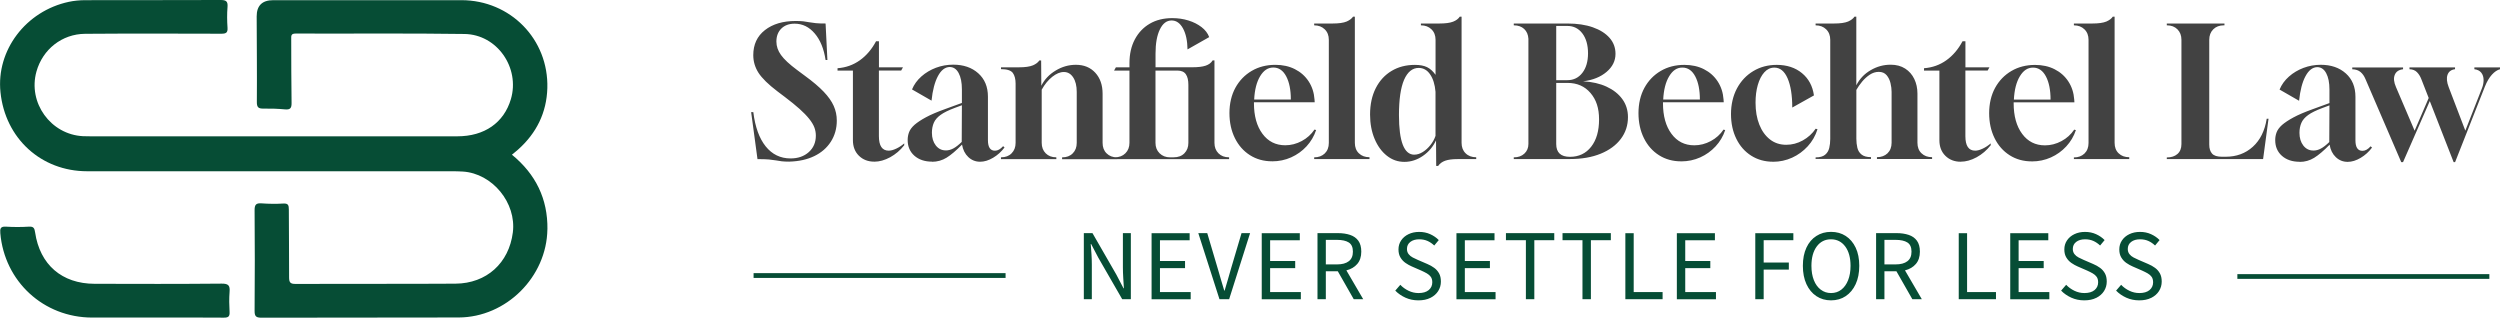
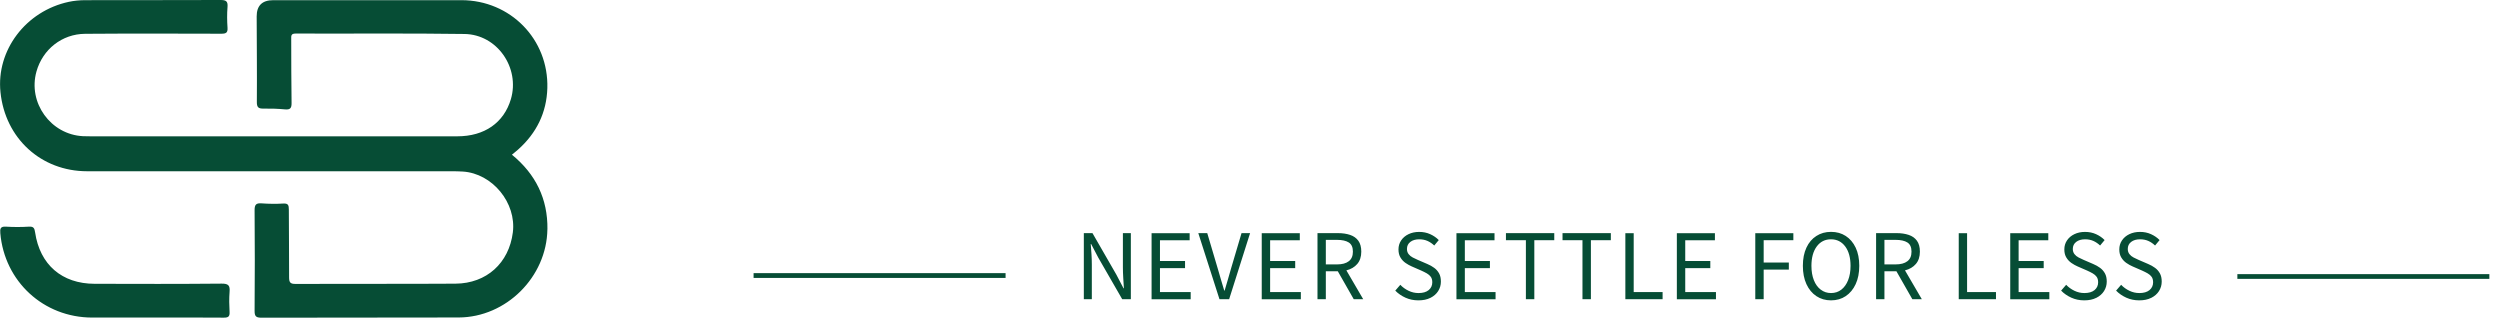
<svg xmlns="http://www.w3.org/2000/svg" id="Layer_2" data-name="Layer 2" viewBox="0 0 575.32 73.11">
  <defs>
    <style> .cls-1 { fill: #064d35; } .cls-2 { fill: #424242; } </style>
  </defs>
  <g id="Layer_1-2" data-name="Layer 1">
    <g>
-       <path class="cls-2" d="M181.68,37.2c-.72,0-1.31-.03-1.77-.08s-.91-.12-1.35-.21c-.44-.08-.98-.15-1.62-.21-.64-.06-1.51-.08-2.62-.08l-1.46-10.81h.5c.42,3.41,1.37,6.04,2.85,7.88,1.48,1.84,3.39,2.77,5.72,2.77,1.72,0,3.12-.49,4.2-1.46s1.62-2.23,1.62-3.79c0-.67-.12-1.3-.35-1.91-.24-.61-.63-1.26-1.19-1.96-.55-.69-1.29-1.45-2.2-2.27-.92-.82-2.05-1.74-3.41-2.77l-1.71-1.29c-2.08-1.58-3.52-3-4.33-4.24-.8-1.25-1.21-2.61-1.21-4.08,0-2.44,.89-4.36,2.68-5.76s4.15-2.1,7.09-2.1c.72,0,1.31,.03,1.77,.08s.9,.12,1.33,.21c.43,.08,.94,.15,1.52,.21,.58,.06,1.33,.08,2.25,.08l.42,8.4h-.42c-.39-2.58-1.22-4.62-2.5-6.11-1.28-1.5-2.81-2.25-4.62-2.25-1.28,0-2.29,.37-3.06,1.12-.76,.75-1.14,1.75-1.14,2.99,0,1.08,.35,2.12,1.06,3.1,.71,.99,1.93,2.13,3.68,3.43l1.79,1.33c1.83,1.33,3.28,2.56,4.35,3.68,1.07,1.12,1.84,2.21,2.31,3.27,.47,1.05,.71,2.18,.71,3.37,0,1.83-.46,3.45-1.37,4.87s-2.18,2.52-3.81,3.31-3.53,1.21-5.72,1.27Zm19.51,0c-1.44,0-2.62-.46-3.54-1.37s-1.37-2.11-1.37-3.58V16.24h-3.54v-.54c1.91-.14,3.62-.75,5.14-1.83,1.51-1.08,2.75-2.54,3.72-4.37h.67v5.99h5.53l-.42,.75h-5.12v15.1c0,2.22,.75,3.33,2.25,3.33,.5,0,1.07-.15,1.73-.46,.65-.3,1.27-.71,1.85-1.21v.42c-.92,1.17-2,2.09-3.24,2.77-1.25,.68-2.47,1.02-3.66,1.02Zm13.31,0c-1.69,0-3.05-.46-4.08-1.37-1.03-.92-1.54-2.12-1.54-3.62,0-.64,.11-1.24,.33-1.81,.22-.57,.64-1.13,1.25-1.68,.64-.55,1.51-1.13,2.62-1.73,1.11-.6,2.58-1.23,4.41-1.89l3.87-1.41v-3.12c0-1.58-.25-2.83-.75-3.76-.5-.93-1.19-1.39-2.08-1.39-1.05,.03-1.95,.72-2.68,2.08-.73,1.36-1.23,3.24-1.48,5.66l-4.49-2.58c.47-1.14,1.19-2.13,2.16-2.99,.97-.86,2.09-1.52,3.35-2,1.26-.47,2.59-.71,3.97-.71,2.36,0,4.28,.66,5.76,1.98,1.48,1.32,2.23,3.11,2.23,5.39v10.02c0,1.61,.54,2.41,1.62,2.41,.64,0,1.26-.35,1.87-1.04l.33,.29c-.72,.97-1.59,1.76-2.62,2.37-1.03,.61-2.02,.92-3,.92-1.05,0-1.96-.36-2.72-1.08-.76-.72-1.24-1.68-1.44-2.87-1.36,1.39-2.54,2.39-3.56,3.02-1.01,.62-2.13,.94-3.35,.94Zm3.12-2.58c.61,0,1.2-.15,1.77-.46,.57-.3,1.21-.8,1.93-1.5l.04-8.44-1.66,.62c-1.41,.53-2.5,1.06-3.24,1.6-.75,.54-1.27,1.14-1.56,1.81-.29,.67-.44,1.43-.44,2.29,0,1.19,.3,2.17,.89,2.93,.6,.76,1.35,1.14,2.27,1.14Zm12.73,2v-.42h.04c1,0,1.8-.3,2.41-.92s.92-1.41,.92-2.41v-13.64c0-1.05-.22-1.87-.64-2.45-.43-.58-1.34-.87-2.72-.87v-.42h4.12c1.41,0,2.5-.15,3.24-.46,.69-.3,1.18-.68,1.46-1.12h.42l.04,5.82c.72-1.44,1.82-2.61,3.29-3.49,1.47-.89,3.02-1.33,4.66-1.33,1.86,0,3.35,.61,4.47,1.83,1.12,1.22,1.68,2.83,1.68,4.83v11.31c0,1,.3,1.8,.92,2.41,.61,.61,1.41,.92,2.41,.92h.04v.42h-12.69v-.42h.04c1,0,1.8-.3,2.41-.92,.61-.61,.92-1.41,.92-2.41v-11.73c0-1.39-.27-2.5-.81-3.33-.54-.83-1.25-1.25-2.14-1.25s-1.75,.37-2.68,1.1c-.93,.74-1.74,1.73-2.43,2.97v12.23c0,1,.31,1.8,.92,2.41,.61,.61,1.41,.92,2.41,.92h.04v.42h-12.73Zm26.2,0v-.42c1,0,1.81-.3,2.43-.92,.62-.61,.94-1.41,.94-2.41V16.24h-3.54l.42-.75h3.12v-.96c0-2.08,.41-3.9,1.23-5.45,.82-1.55,1.96-2.76,3.43-3.62,1.47-.86,3.2-1.29,5.2-1.29,1.3,0,2.54,.18,3.7,.54,1.17,.36,2.17,.87,3.02,1.52s1.44,1.42,1.77,2.31l-4.99,2.83c-.03-2-.37-3.6-1.04-4.83-.67-1.22-1.54-1.83-2.62-1.83-1.14,0-2.04,.69-2.7,2.06-.67,1.37-1,3.22-1,5.55v3.16h8.44c1.33,0,2.36-.12,3.1-.37,.73-.25,1.27-.65,1.6-1.21h.42v18.97c0,1,.31,1.8,.92,2.41s1.42,.92,2.41,.92h.04v.42h-26.29Zm12.73-.42h.83c1.03,0,1.84-.3,2.45-.92s.92-1.41,.92-2.41v-13.35c0-1.05-.19-1.87-.58-2.43-.39-.57-1.04-.85-1.96-.85h-5.03v16.64c0,.97,.31,1.77,.94,2.39s1.43,.94,2.43,.94Zm23.46,.92c-1.91,0-3.61-.47-5.09-1.41s-2.64-2.25-3.47-3.93c-.83-1.68-1.25-3.6-1.25-5.76s.46-4.16,1.37-5.82,2.17-2.96,3.76-3.89c1.59-.93,3.4-1.39,5.43-1.39,1.69,0,3.2,.33,4.51,1,1.32,.67,2.37,1.6,3.16,2.81,.79,1.21,1.24,2.6,1.35,4.18l.04,.62h-13.98v.21c0,2.94,.65,5.29,1.96,7.05,1.3,1.76,3.05,2.64,5.24,2.64,1.33,0,2.6-.33,3.81-.98s2.18-1.53,2.93-2.64l.37,.12c-.47,1.41-1.21,2.66-2.2,3.74-1,1.08-2.18,1.93-3.54,2.54s-2.83,.92-4.41,.92Zm-4.12-14.22h8.44c0-2.19-.35-3.97-1.06-5.32s-1.7-2.04-2.97-2.04-2.23,.67-3.04,2c-.8,1.33-1.26,3.12-1.37,5.37Zm13.81,13.73v-.42c1,0,1.81-.3,2.43-.89,.62-.6,.94-1.41,.94-2.43V9.16c0-1-.31-1.8-.94-2.41-.62-.61-1.44-.92-2.43-.92v-.42h4.24c1.41,0,2.5-.15,3.24-.46,.69-.31,1.18-.68,1.46-1.12h.42v29.03c0,1.03,.31,1.84,.94,2.43,.62,.6,1.43,.89,2.43,.89v.42h-12.73Zm28.08,1.58l-.04-5.91c-.67,1.44-1.66,2.63-3,3.56s-2.76,1.39-4.28,1.39-2.84-.47-4.03-1.41c-1.19-.94-2.14-2.24-2.83-3.89-.69-1.65-1.04-3.51-1.04-5.59,0-2.33,.44-4.35,1.31-6.07,.87-1.72,2.09-3.04,3.64-3.97s3.34-1.39,5.37-1.39c1.14,0,2.06,.17,2.79,.52,.72,.35,1.37,.94,1.96,1.77V9.16c0-1-.31-1.8-.94-2.41-.62-.61-1.44-.92-2.43-.92v-.42h4.24c1.39,0,2.44-.14,3.16-.42,.72-.28,1.23-.67,1.54-1.16h.42v29.03c0,1,.3,1.8,.92,2.41,.61,.61,1.43,.92,2.45,.92v.42h-4.24c-1.22,0-2.18,.12-2.89,.37-.71,.25-1.25,.65-1.64,1.21h-.42Zm-5.03-2.62c.64,0,1.28-.2,1.93-.6s1.24-.94,1.77-1.6c.53-.67,.92-1.37,1.17-2.12v-10.15c-.14-1.66-.55-2.99-1.23-3.99-.68-1-1.56-1.5-2.64-1.5-1.44,0-2.57,.92-3.37,2.75-.78,1.83-1.17,4.53-1.17,8.11,0,6.07,1.18,9.11,3.54,9.11Zm22.88,1.04v-.42h.04c.97,0,1.77-.28,2.39-.85s.94-1.31,.94-2.23V8.91c-.06-.94-.38-1.69-.98-2.25-.6-.55-1.38-.83-2.35-.83h-.04v-.42h12.35c2.25,0,4.19,.29,5.84,.87,1.65,.58,2.93,1.39,3.85,2.43s1.37,2.27,1.37,3.68c0,1.61-.69,3-2.06,4.16-1.37,1.16-3.17,1.89-5.39,2.16,2.05,.11,3.85,.52,5.39,1.23s2.75,1.66,3.62,2.85c.87,1.19,1.31,2.58,1.31,4.16,0,1.89-.55,3.56-1.64,5.01-1.1,1.46-2.64,2.59-4.64,3.41-2,.82-4.35,1.23-7.07,1.23h-12.94Zm9.77-18.18h2.58c1.41,0,2.56-.56,3.43-1.68,.87-1.12,1.31-2.63,1.31-4.51s-.44-3.44-1.31-4.58c-.87-1.14-2.02-1.71-3.43-1.71h-2.58v12.48Zm3.16,17.64c2.05,0,3.68-.78,4.89-2.33,1.21-1.55,1.81-3.65,1.81-6.28s-.66-4.55-1.98-6.09-3.08-2.31-5.3-2.31h-2.58v14.06c0,1.97,1.05,2.95,3.16,2.95Zm25.58,1.04c-1.91,0-3.61-.47-5.09-1.41-1.48-.94-2.64-2.25-3.47-3.93s-1.25-3.6-1.25-5.76,.46-4.16,1.37-5.82,2.17-2.96,3.76-3.89c1.59-.93,3.4-1.39,5.43-1.39,1.69,0,3.2,.33,4.51,1,1.32,.67,2.37,1.6,3.16,2.81s1.24,2.6,1.35,4.18l.04,.62h-13.98v.21c0,2.94,.65,5.29,1.96,7.05,1.3,1.76,3.05,2.64,5.24,2.64,1.33,0,2.6-.33,3.81-.98,1.21-.65,2.18-1.53,2.93-2.64l.38,.12c-.47,1.41-1.21,2.66-2.21,3.74-1,1.08-2.18,1.93-3.54,2.54-1.36,.61-2.83,.92-4.41,.92Zm-4.12-14.22h8.44c0-2.19-.35-3.97-1.06-5.32s-1.7-2.04-2.97-2.04-2.23,.67-3.04,2c-.8,1.33-1.26,3.12-1.37,5.37Zm25.29,14.31c-1.89,0-3.56-.46-5.03-1.39-1.47-.93-2.61-2.22-3.43-3.89-.82-1.66-1.23-3.56-1.23-5.7s.46-4.18,1.37-5.89c.92-1.71,2.17-3.04,3.76-3.99,1.59-.96,3.39-1.43,5.39-1.43,2.33,0,4.26,.63,5.8,1.89s2.46,2.97,2.77,5.14l-4.99,2.79c0-2.83-.36-5.08-1.08-6.74-.72-1.64-1.73-2.45-3.04-2.45-.89,0-1.66,.36-2.31,1.08-.65,.72-1.15,1.69-1.5,2.91-.35,1.22-.52,2.58-.52,4.08,0,1.91,.29,3.6,.87,5.05,.58,1.46,1.4,2.59,2.45,3.41,1.05,.82,2.3,1.23,3.74,1.23,1.33,0,2.6-.33,3.81-1,1.21-.67,2.2-1.57,2.97-2.7l.42,.12c-.47,1.5-1.22,2.81-2.25,3.93-1.03,1.12-2.23,2-3.6,2.62-1.37,.62-2.84,.94-4.39,.94Zm9.78-.58v-.42c.97,0,1.7-.2,2.18-.6,.49-.4,.8-.92,.96-1.56,.15-.64,.23-1.33,.23-2.08V9.16c0-1-.31-1.8-.94-2.41-.62-.61-1.44-.92-2.43-.92v-.42h4.24c1.42,0,2.5-.15,3.25-.46,.69-.31,1.18-.68,1.46-1.12h.42v15.8c.75-1.47,1.84-2.63,3.29-3.47,1.44-.85,2.98-1.27,4.62-1.27,1.3,0,2.41,.3,3.33,.89s1.62,1.39,2.1,2.39c.48,1,.73,2.12,.73,3.37v11.31c0,1.03,.31,1.84,.94,2.43,.62,.6,1.43,.89,2.43,.89v.42h-12.69v-.42c1,0,1.81-.3,2.43-.89,.62-.6,.94-1.41,.94-2.43v-11.73c0-.61-.08-1.27-.25-1.98s-.46-1.32-.89-1.83-1.03-.77-1.81-.77c-.72,0-1.41,.21-2.06,.64s-1.24,.96-1.77,1.6c-.53,.64-.97,1.28-1.33,1.91v11.23c0,.75,.08,1.44,.23,2.08,.15,.64,.47,1.16,.96,1.56,.49,.4,1.21,.6,2.18,.6v.42h-12.73Zm33.4,.58c-1.44,0-2.62-.46-3.54-1.37s-1.37-2.11-1.37-3.58V16.24h-3.54v-.54c1.91-.14,3.62-.75,5.14-1.83,1.51-1.08,2.75-2.54,3.72-4.37h.67v5.99h5.53l-.42,.75h-5.12v15.1c0,2.22,.75,3.33,2.25,3.33,.5,0,1.07-.15,1.73-.46s1.27-.71,1.85-1.21v.42c-.92,1.17-2,2.09-3.24,2.77-1.25,.68-2.47,1.02-3.66,1.02Zm16.35-.08c-1.91,0-3.61-.47-5.09-1.41-1.48-.94-2.64-2.25-3.47-3.93s-1.25-3.6-1.25-5.76,.46-4.16,1.37-5.82,2.17-2.96,3.76-3.89c1.59-.93,3.4-1.39,5.43-1.39,1.69,0,3.2,.33,4.51,1,1.32,.67,2.37,1.6,3.16,2.81s1.24,2.6,1.35,4.18l.04,.62h-13.98v.21c0,2.94,.65,5.29,1.96,7.05,1.3,1.76,3.05,2.64,5.24,2.64,1.33,0,2.6-.33,3.81-.98,1.21-.65,2.18-1.53,2.93-2.64l.38,.12c-.47,1.41-1.21,2.66-2.21,3.74-1,1.08-2.18,1.93-3.54,2.54-1.36,.61-2.83,.92-4.41,.92Zm-4.12-14.22h8.44c0-2.19-.35-3.97-1.06-5.32s-1.7-2.04-2.97-2.04-2.23,.67-3.04,2c-.8,1.33-1.26,3.12-1.37,5.37Zm13.81,13.73v-.42c1,0,1.81-.3,2.43-.89,.62-.6,.94-1.41,.94-2.43V9.16c0-1-.31-1.8-.94-2.41-.62-.61-1.44-.92-2.43-.92v-.42h4.24c1.42,0,2.5-.15,3.25-.46,.69-.31,1.18-.68,1.46-1.12h.42v29.03c0,1.03,.31,1.84,.94,2.43,.62,.6,1.43,.89,2.43,.89v.42h-12.73Zm21.38,0v-.42h.04c1,0,1.8-.26,2.41-.79,.61-.53,.92-1.29,.92-2.29V9.16c0-1-.31-1.8-.92-2.41-.61-.61-1.41-.92-2.41-.92h-.04v-.42h13.27v.42h-.17c-1,0-1.8,.31-2.41,.92s-.92,1.41-.92,2.41v24.12c0,.89,.21,1.57,.64,2.06s1.19,.73,2.27,.73h.87c2.47,0,4.55-.76,6.24-2.29,1.69-1.53,2.76-3.67,3.2-6.45h.42l-1.25,9.28h-22.17Zm30.57,.58c-1.69,0-3.05-.46-4.08-1.37-1.03-.92-1.54-2.12-1.54-3.62,0-.64,.11-1.24,.33-1.81,.22-.57,.64-1.13,1.25-1.68,.64-.55,1.51-1.13,2.62-1.73,1.11-.6,2.58-1.23,4.41-1.89l3.87-1.41v-3.12c0-1.58-.25-2.83-.75-3.76-.5-.93-1.19-1.39-2.08-1.39-1.05,.03-1.95,.72-2.68,2.08-.74,1.36-1.23,3.24-1.48,5.66l-4.49-2.58c.47-1.14,1.19-2.13,2.16-2.99s2.09-1.52,3.35-2c1.26-.47,2.58-.71,3.97-.71,2.36,0,4.28,.66,5.76,1.98,1.48,1.32,2.22,3.11,2.22,5.39v10.02c0,1.61,.54,2.41,1.62,2.41,.64,0,1.26-.35,1.87-1.04l.33,.29c-.72,.97-1.59,1.76-2.62,2.37-1.03,.61-2.02,.92-2.99,.92-1.05,0-1.96-.36-2.72-1.08s-1.24-1.68-1.43-2.87c-1.36,1.39-2.54,2.39-3.56,3.02-1.01,.62-2.13,.94-3.35,.94Zm3.12-2.58c.61,0,1.2-.15,1.77-.46,.57-.3,1.21-.8,1.93-1.5l.04-8.44-1.66,.62c-1.41,.53-2.5,1.06-3.24,1.6-.75,.54-1.27,1.14-1.56,1.81s-.44,1.43-.44,2.29c0,1.19,.3,2.17,.89,2.93,.6,.76,1.35,1.14,2.27,1.14Zm20.26,2.66l-8.24-19.13c-.28-.67-.65-1.2-1.12-1.6-.47-.4-1.11-.62-1.91-.64v-.42h11.69v.42c-.97,.11-1.61,.54-1.91,1.29-.31,.75-.21,1.69,.29,2.83l4.28,10.02,3.24-7.53-1.71-4.37c-.25-.64-.58-1.16-1-1.58s-.98-.64-1.71-.67v-.42h10.48v.42c-.89,.11-1.46,.54-1.73,1.29-.26,.75-.17,1.69,.27,2.83l3.83,10.02,3.83-9.77c.14-.36,.24-.69,.29-1,.06-.3,.08-.6,.08-.87,0-.69-.18-1.26-.54-1.71-.36-.44-.89-.71-1.58-.79v-.42h5.91v.42c-.64,.17-1.26,.58-1.87,1.25-.61,.67-1.15,1.58-1.62,2.75l-6.86,17.39h-.33l-5.49-14.06-6.16,14.06h-.42Z" />
      <path class="cls-1" d="M125.97,52.76c-.15,10.97-9.48,20.27-20.43,20.3-15.12,.05-30.25,0-45.37,.05-1.32,0-1.59-.38-1.58-1.63,.06-7.7,.07-15.4,0-23.11-.01-1.33,.39-1.66,1.64-1.57,1.65,.12,3.31,.14,4.96,.04,1.15-.07,1.28,.41,1.28,1.39,0,5.19,.08,10.38,.06,15.57,0,1.16,.24,1.55,1.48,1.54,12.27-.05,24.54,.02,36.81-.06,7.16-.05,12.31-4.75,13.2-11.79,.86-6.8-4.7-13.58-11.51-14.01-.85-.05-1.71-.07-2.56-.07-27.97,0-55.93,0-83.9,0-10.58,0-18.86-7.56-19.94-18.2C-.89,11.58,5.93,2.54,15.85,.42c1.22-.26,2.49-.37,3.73-.38C29.97,.01,40.36,.05,50.74,0c1.24,0,1.73,.25,1.62,1.59-.13,1.59-.11,3.2,0,4.79,.08,1.19-.38,1.38-1.45,1.38-10.44-.03-20.89-.06-31.33,.02-5.32,.04-9.76,3.58-11.19,8.68-2.01,7.17,3.27,14.51,10.72,14.88,.57,.03,1.14,.03,1.71,.03,28.14,0,56.27,0,84.41,0,6.26,0,10.73-3.12,12.34-8.55,2.13-7.21-3.15-14.89-10.67-15-12.95-.19-25.91-.05-38.86-.1-1.1,0-1.02,.53-1.02,1.25,.02,4.91,0,9.81,.08,14.72,.02,1.22-.33,1.59-1.52,1.48-1.65-.15-3.3-.21-4.96-.18-1.15,.02-1.52-.3-1.51-1.52,.05-6.56-.02-13.12-.04-19.68q-.01-3.74,3.8-3.75c14.44,0,28.88-.01,43.32,0,11.27,.01,20.09,9,19.77,20.24-.16,5.63-2.49,10.34-6.69,14.1-.46,.42-.96,.8-1.46,1.22,5.47,4.47,8.26,10.16,8.17,17.17Zm-74.96,12.51c-9.75,.09-19.5,.07-29.25,.04-7.52-.02-12.58-4.4-13.68-11.82-.14-.94-.32-1.4-1.42-1.33-1.76,.11-3.54,.11-5.3,0-1.25-.08-1.38,.46-1.29,1.5,.96,11.12,9.96,19.41,21.13,19.42,4.79,0,9.58,0,14.37,0,5.3,0,10.61-.03,15.91,.02,1.04,.01,1.41-.24,1.35-1.32-.09-1.53-.12-3.08,0-4.61,.12-1.45-.24-1.91-1.82-1.9Zm200.25,3.58v-7.95c0-.8-.03-1.61-.08-2.41-.05-.8-.11-1.58-.17-2.34h.09l1.64,3.13,5.51,9.57h1.99v-15.2h-1.83v7.85c0,.8,.03,1.62,.08,2.44,.05,.83,.1,1.63,.15,2.4h-.09l-1.65-3.15-5.49-9.54h-1.99v15.2h1.83Zm22.75,0v-1.64h-7.07v-5.51h5.77v-1.64h-5.77v-4.77h6.83v-1.62h-8.76v15.2h8.99Zm8.85,0l4.82-15.2h-1.97l-2.43,8.2c-.26,.9-.5,1.73-.72,2.51-.22,.78-.46,1.62-.74,2.51h-.09c-.29-.9-.54-1.73-.75-2.51-.21-.78-.45-1.62-.73-2.51l-2.43-8.2h-2.06l4.87,15.2h2.25Zm16.5,0v-1.64h-7.07v-5.51h5.77v-1.64h-5.77v-4.77h6.83v-1.62h-8.76v15.2h8.99Zm5.75,0v-6.42h2.76l3.66,6.42h2.18l-3.87-6.63c1.05-.26,1.88-.75,2.5-1.47,.62-.72,.93-1.66,.93-2.84,0-1.05-.23-1.89-.68-2.51-.46-.63-1.09-1.07-1.89-1.34s-1.72-.41-2.76-.41h-4.75v15.2h1.92Zm0-13.65h2.55c1.19,0,2.1,.2,2.73,.6,.63,.4,.95,1.1,.95,2.11s-.32,1.73-.95,2.21c-.63,.49-1.54,.73-2.73,.73h-2.55v-5.65Zm24.07,13.35c.77-.39,1.37-.91,1.78-1.56,.42-.66,.63-1.39,.63-2.19,0-.76-.14-1.39-.42-1.89-.28-.5-.65-.93-1.12-1.27-.47-.35-1-.64-1.59-.89l-2.16-.93c-.4-.17-.79-.35-1.18-.56-.39-.2-.71-.46-.96-.78-.25-.32-.38-.71-.38-1.19,0-.68,.26-1.22,.78-1.62s1.2-.6,2.05-.6c.71,0,1.35,.13,1.91,.38s1.08,.61,1.54,1.05l1.04-1.25c-.54-.56-1.2-1.01-1.97-1.36s-1.61-.52-2.53-.52-1.73,.17-2.46,.52c-.73,.35-1.29,.83-1.7,1.44s-.61,1.3-.61,2.07,.16,1.37,.47,1.88,.71,.93,1.18,1.25c.47,.32,.95,.59,1.42,.79l2.18,.95c.48,.22,.91,.43,1.29,.65,.38,.22,.68,.48,.9,.79,.22,.31,.34,.73,.34,1.25,0,.74-.28,1.34-.83,1.8-.56,.46-1.34,.68-2.34,.68-.79,0-1.55-.17-2.28-.52s-1.37-.81-1.91-1.38l-1.16,1.34c.66,.68,1.45,1.22,2.36,1.63s1.9,.61,2.97,.61,1.98-.19,2.76-.58Zm14.99,.3v-1.64h-7.07v-5.51h5.77v-1.64h-5.77v-4.77h6.83v-1.62h-8.76v15.2h8.99Zm8.92,0v-13.58h4.59v-1.62h-11.12v1.62h4.59v13.58h1.95Zm13.02,0v-13.58h4.59v-1.62h-11.12v1.62h4.59v13.58h1.95Zm16.5,0v-1.64h-6.65v-13.55h-1.92v15.2h8.57Zm12.28,0v-1.64h-7.07v-5.51h5.77v-1.64h-5.77v-4.77h6.83v-1.62h-8.76v15.2h8.99Zm10.98,0v-6.81h5.79v-1.62h-5.79v-5.14h6.83v-1.62h-8.76v15.2h1.92Zm18.88-.7c.97-.65,1.74-1.57,2.29-2.76s.83-2.59,.83-4.22-.28-3.02-.83-4.18-1.32-2.06-2.29-2.69c-.97-.63-2.1-.94-3.38-.94s-2.39,.31-3.37,.94c-.98,.62-1.75,1.52-2.29,2.69-.55,1.17-.82,2.56-.82,4.18s.27,3.03,.82,4.22c.55,1.19,1.31,2.11,2.29,2.76,.98,.65,2.1,.97,3.37,.97s2.41-.32,3.38-.97Zm-5.75-1.49c-.68-.52-1.21-1.24-1.58-2.18-.37-.93-.56-2.04-.56-3.3,0-1.88,.41-3.37,1.23-4.47,.82-1.1,1.91-1.64,3.27-1.64s2.45,.55,3.27,1.64c.82,1.1,1.23,2.59,1.23,4.47,0,1.27-.19,2.37-.56,3.3-.37,.93-.89,1.66-1.56,2.18s-1.46,.78-2.37,.78-1.68-.26-2.36-.78Zm14.66,2.19v-6.42h2.76l3.66,6.42h2.18l-3.87-6.63c1.05-.26,1.88-.75,2.5-1.47,.62-.72,.93-1.66,.93-2.84,0-1.05-.23-1.89-.68-2.51-.46-.63-1.08-1.07-1.89-1.34-.8-.27-1.72-.41-2.76-.41h-4.75v15.2h1.92Zm0-13.65h2.55c1.19,0,2.1,.2,2.73,.6,.63,.4,.95,1.1,.95,2.11s-.32,1.73-.95,2.21c-.63,.49-1.54,.73-2.73,.73h-2.55v-5.65Zm25.67,13.65v-1.64h-6.65v-13.55h-1.92v15.2h8.57Zm12.28,0v-1.64h-7.07v-5.51h5.77v-1.64h-5.77v-4.77h6.83v-1.62h-8.76v15.2h8.99Zm10.8-.3c.77-.39,1.37-.91,1.78-1.56,.42-.66,.63-1.39,.63-2.19,0-.76-.14-1.39-.42-1.89-.28-.5-.65-.93-1.12-1.27-.47-.35-1-.64-1.59-.89l-2.16-.93c-.4-.17-.79-.35-1.18-.56-.39-.2-.71-.46-.96-.78-.25-.32-.38-.71-.38-1.19,0-.68,.26-1.22,.78-1.62s1.2-.6,2.05-.6c.71,0,1.35,.13,1.91,.38s1.08,.61,1.54,1.05l1.04-1.25c-.54-.56-1.2-1.01-1.97-1.36s-1.61-.52-2.53-.52-1.73,.17-2.46,.52c-.73,.35-1.29,.83-1.7,1.44s-.61,1.3-.61,2.07,.16,1.37,.47,1.88,.71,.93,1.18,1.25c.47,.32,.95,.59,1.42,.79l2.18,.95c.48,.22,.91,.43,1.29,.65,.38,.22,.68,.48,.9,.79,.22,.31,.34,.73,.34,1.25,0,.74-.28,1.34-.83,1.8-.56,.46-1.34,.68-2.34,.68-.79,0-1.55-.17-2.28-.52s-1.37-.81-1.91-1.38l-1.16,1.34c.66,.68,1.45,1.22,2.36,1.63s1.9,.61,2.97,.61,1.98-.19,2.76-.58Zm12.65,0c.77-.39,1.37-.91,1.78-1.56,.42-.66,.63-1.39,.63-2.19,0-.76-.14-1.39-.42-1.89-.28-.5-.65-.93-1.12-1.27-.47-.35-1-.64-1.59-.89l-2.16-.93c-.4-.17-.79-.35-1.18-.56-.39-.2-.71-.46-.96-.78-.25-.32-.38-.71-.38-1.19,0-.68,.26-1.22,.78-1.62s1.2-.6,2.05-.6c.71,0,1.35,.13,1.91,.38s1.08,.61,1.54,1.05l1.04-1.25c-.54-.56-1.2-1.01-1.97-1.36s-1.61-.52-2.53-.52-1.73,.17-2.46,.52c-.73,.35-1.29,.83-1.7,1.44s-.61,1.3-.61,2.07,.16,1.37,.47,1.88,.71,.93,1.18,1.25c.47,.32,.95,.59,1.42,.79l2.18,.95c.48,.22,.91,.43,1.29,.65,.38,.22,.68,.48,.9,.79,.22,.31,.34,.73,.34,1.25,0,.74-.28,1.34-.83,1.8-.56,.46-1.34,.68-2.34,.68-.79,0-1.55-.17-2.28-.52s-1.37-.81-1.91-1.38l-1.16,1.34c.66,.68,1.45,1.22,2.36,1.63s1.9,.61,2.97,.61,1.98-.19,2.76-.58Zm-263.65-5.69h-57.99v1.1h57.99v-1.1Zm341.46,.22h-57.99v1.1h57.99v-1.1Z" />
    </g>
  </g>
</svg>